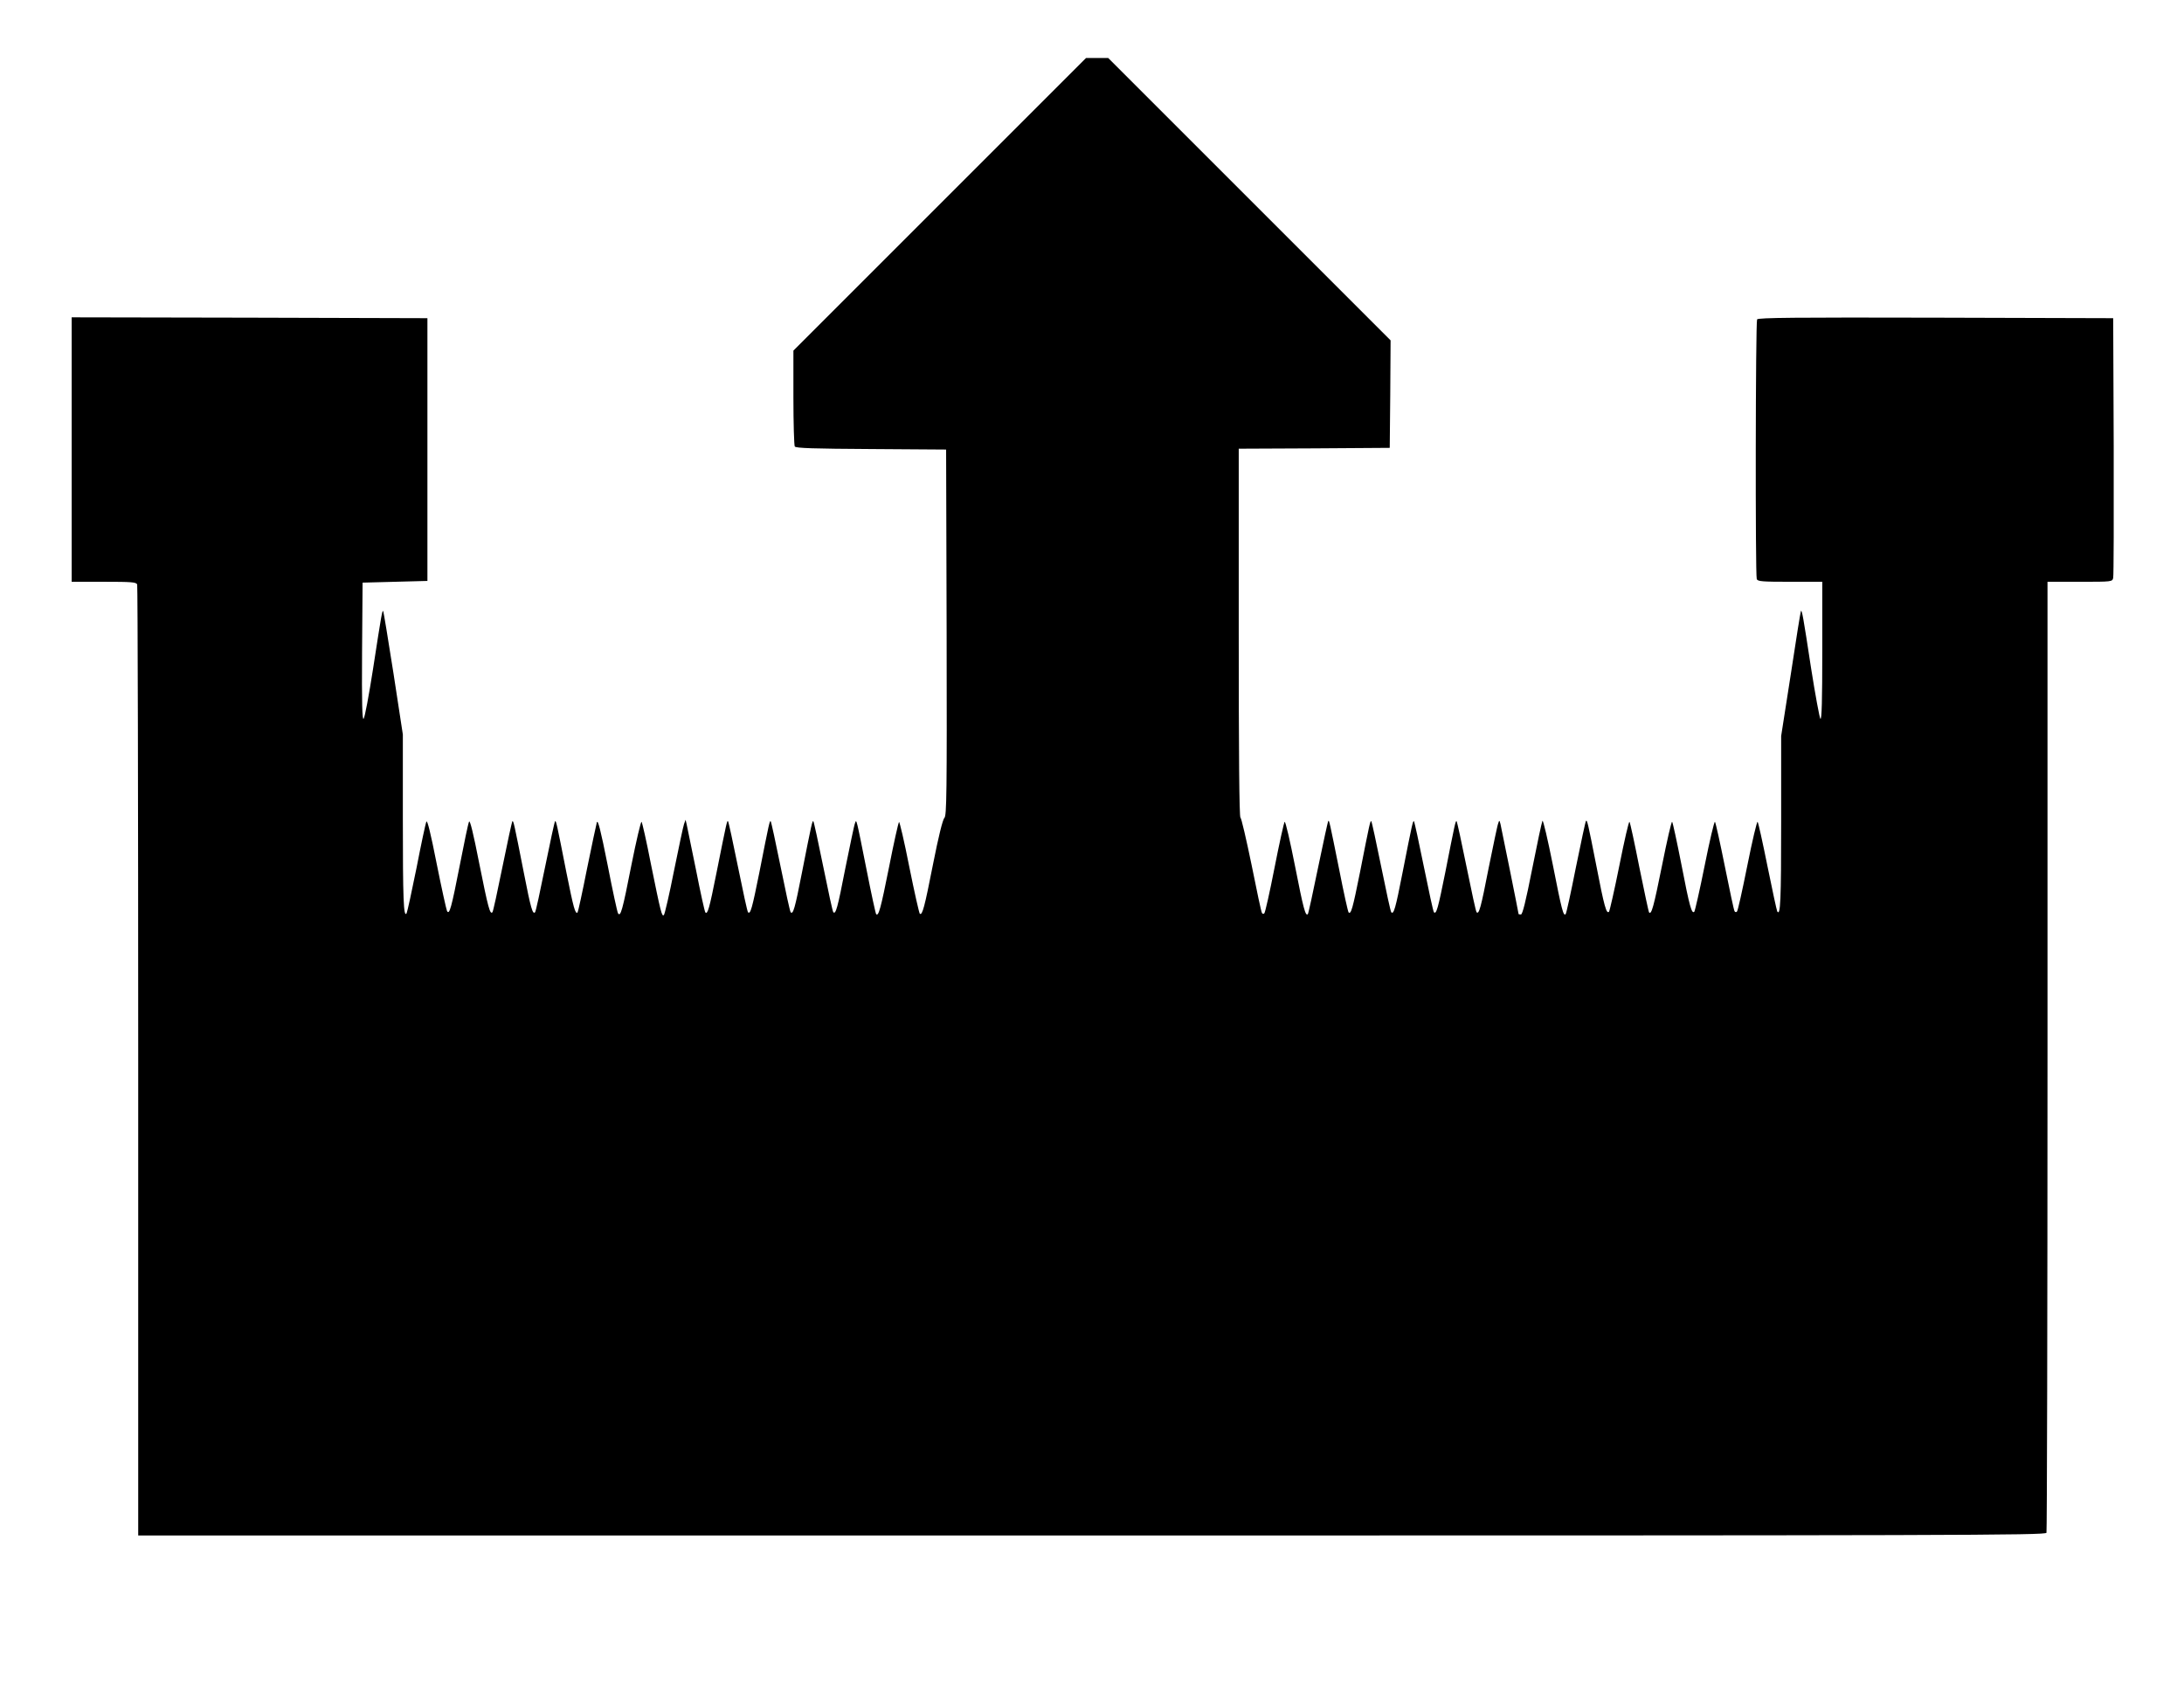
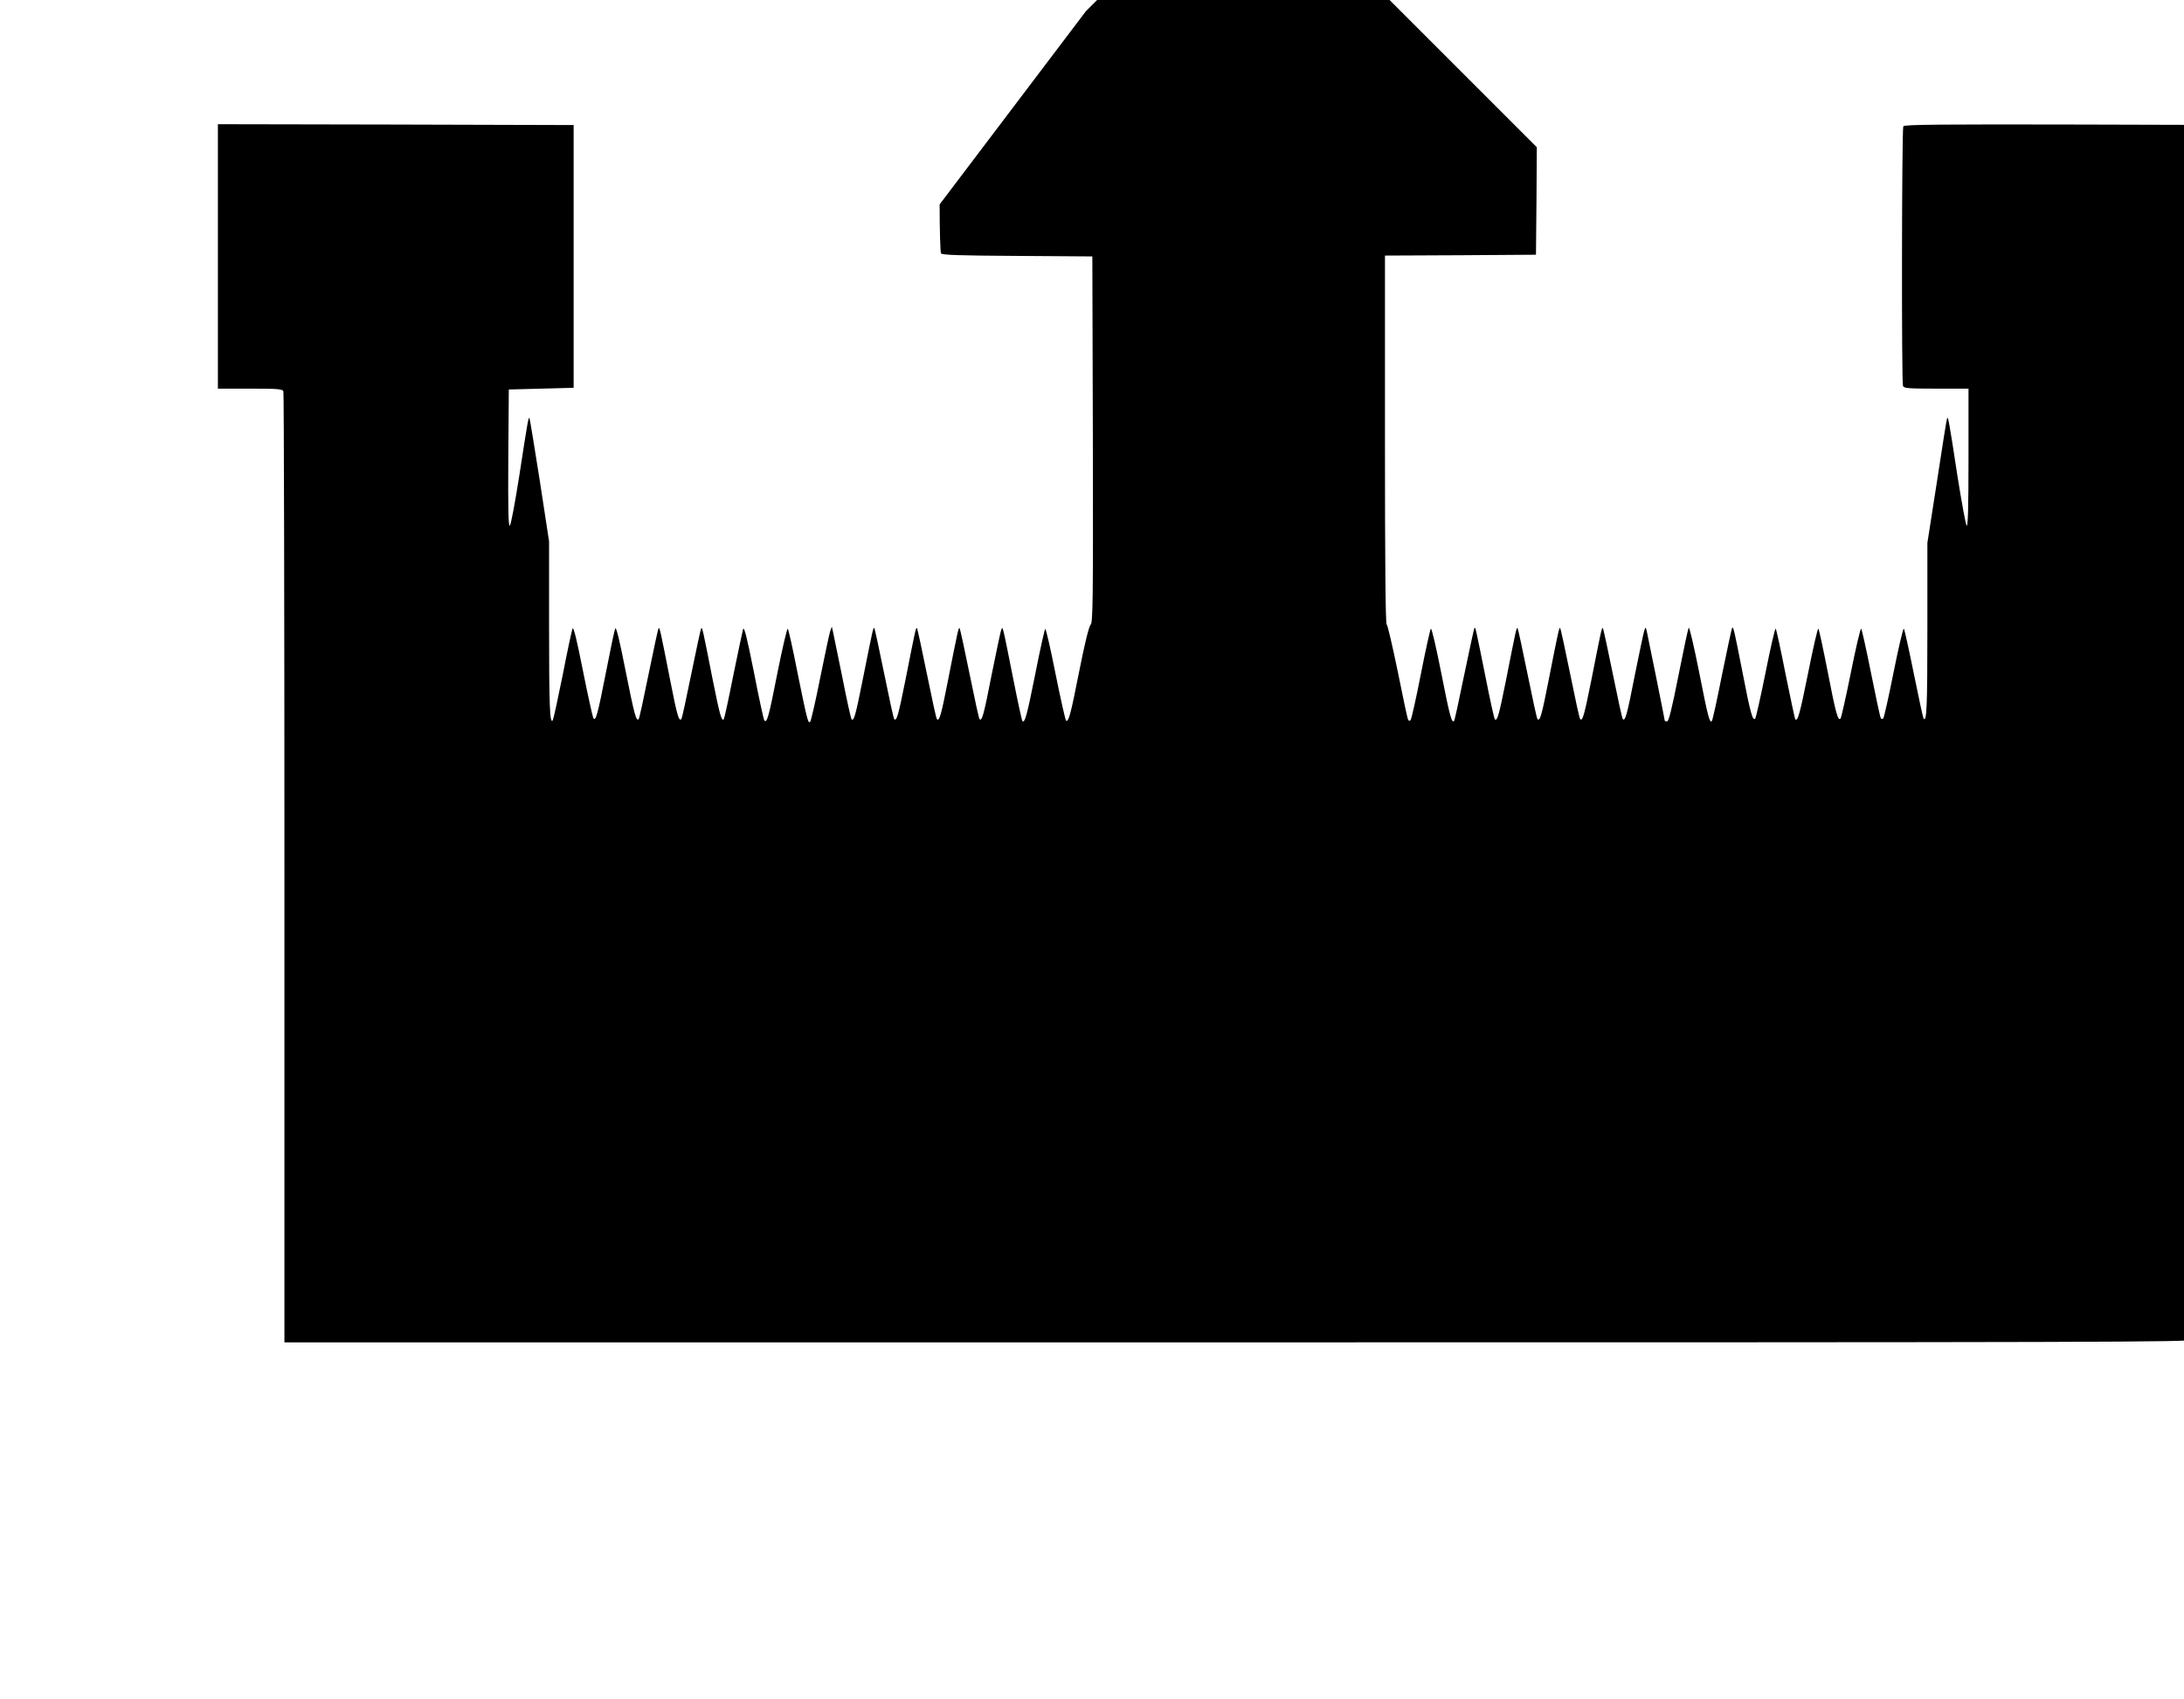
<svg xmlns="http://www.w3.org/2000/svg" version="1.0" width="1280pt" height="996pt" viewBox="0 0 1280 996" preserveAspectRatio="xMidYMid meet">
  <g transform="translate(0,996) scale(0.1,-0.1)" fill="#000000" stroke="none">
-     <path d="M5507 8762 l-857 -857 0 -275 c0 -151 4 -281 8 -287 6 -10 111 -13 448 -15 l439 -3 3 -1072 c2 -953 0 -1073 -13 -1087 -10 -9 -35 -111 -66 -268 -51 -259 -63 -303 -78 -294 -4 3 -32 127 -62 276 -29 148 -57 266 -60 262 -4 -4 -31 -124 -59 -267 -48 -240 -61 -288 -75 -273 -3 2 -28 117 -55 254 -63 316 -60 304 -69 279 -5 -11 -29 -129 -56 -261 -46 -237 -57 -275 -71 -261 -4 3 -30 124 -59 267 -29 143 -55 263 -58 266 -6 6 -10 -11 -68 -306 -40 -205 -51 -242 -65 -227 -4 3 -30 124 -59 267 -29 143 -55 263 -58 266 -6 6 -9 -7 -67 -302 -42 -209 -52 -245 -66 -231 -4 3 -30 124 -59 267 -29 143 -55 263 -58 266 -6 6 -7 2 -68 -303 -42 -211 -52 -244 -65 -231 -4 4 -29 117 -55 250 -27 134 -52 254 -55 268 l-6 25 -9 -25 c-5 -14 -31 -137 -59 -275 -27 -137 -54 -253 -59 -258 -12 -12 -18 13 -77 303 -25 129 -50 239 -54 243 -4 4 -31 -111 -60 -256 -52 -265 -63 -303 -78 -280 -4 6 -32 134 -61 284 -41 206 -57 267 -63 249 -4 -14 -30 -137 -58 -274 -27 -137 -52 -251 -55 -254 -13 -13 -24 27 -65 232 -58 295 -61 308 -67 302 -3 -3 -29 -123 -58 -266 -29 -143 -55 -264 -59 -267 -14 -15 -25 22 -65 227 -58 295 -62 312 -68 306 -3 -3 -29 -123 -58 -266 -29 -143 -55 -264 -59 -267 -14 -15 -25 25 -77 285 -35 179 -55 259 -60 246 -5 -10 -29 -125 -54 -254 -49 -250 -61 -295 -75 -270 -4 8 -32 134 -61 279 -35 178 -55 258 -60 245 -5 -10 -31 -133 -58 -272 -28 -139 -54 -258 -58 -265 -18 -29 -22 87 -22 553 l0 495 -55 359 c-31 198 -58 361 -60 364 -6 5 -9 -10 -60 -341 -24 -153 -48 -283 -55 -290 -8 -8 -11 86 -9 393 l3 405 190 5 190 5 0 770 0 770 -1042 3 -1043 2 0 -775 0 -775 189 0 c163 0 190 -2 195 -16 3 -9 6 -1266 6 -2795 l0 -2779 5589 0 c5087 0 5589 1 5595 16 3 9 6 1266 6 2795 l0 2779 190 0 c188 0 190 0 195 23 3 12 4 360 3 772 l-3 750 -1039 3 c-825 2 -1041 0 -1048 -10 -9 -15 -11 -1498 -2 -1522 5 -14 32 -16 195 -16 l189 0 0 -407 c0 -285 -3 -404 -11 -396 -5 5 -30 140 -55 299 -46 302 -53 339 -59 333 -2 -2 -29 -168 -59 -368 l-57 -365 0 -500 c0 -466 -4 -558 -23 -528 -3 6 -29 125 -57 264 -28 139 -54 257 -58 261 -4 4 -31 -110 -60 -255 -29 -145 -56 -267 -61 -271 -4 -5 -11 -4 -14 2 -4 5 -29 124 -57 263 -28 139 -54 257 -58 261 -4 4 -31 -110 -60 -255 -29 -145 -57 -267 -61 -272 -15 -15 -28 30 -76 279 -26 132 -50 244 -54 248 -4 4 -30 -110 -59 -255 -49 -243 -62 -291 -76 -276 -3 3 -28 122 -57 264 -28 142 -54 263 -58 267 -4 4 -30 -110 -59 -255 -29 -145 -57 -267 -61 -272 -15 -15 -28 30 -75 274 -49 249 -53 266 -60 258 -3 -3 -29 -125 -59 -272 -29 -147 -56 -270 -60 -274 -13 -13 -22 18 -75 288 -30 150 -57 266 -61 259 -4 -8 -31 -134 -60 -281 -38 -193 -57 -268 -66 -268 -8 0 -14 1 -14 3 0 6 -100 502 -106 527 -6 23 -7 24 -13 5 -5 -11 -29 -129 -56 -261 -46 -237 -57 -275 -71 -261 -4 3 -30 124 -59 267 -29 143 -55 263 -58 266 -6 6 -9 -7 -67 -302 -42 -209 -52 -245 -66 -231 -4 3 -30 124 -59 267 -29 143 -55 263 -58 266 -6 6 -10 -11 -68 -306 -40 -205 -51 -242 -65 -227 -4 3 -30 124 -59 267 -29 143 -55 263 -58 266 -6 6 -9 -7 -67 -302 -42 -209 -52 -245 -66 -232 -4 4 -29 117 -55 250 -57 283 -59 292 -64 286 -3 -2 -29 -125 -60 -273 -30 -147 -57 -271 -60 -273 -14 -14 -26 32 -75 281 -29 147 -56 264 -61 260 -4 -4 -31 -125 -59 -268 -28 -143 -55 -264 -60 -268 -4 -5 -11 -4 -14 2 -4 5 -31 133 -61 283 -31 150 -60 275 -65 276 -7 3 -10 379 -10 1083 l0 1079 443 2 442 3 3 315 2 315 -827 827 -828 828 -65 0 -65 0 -858 -858z" />
+     <path d="M5507 8762 c0 -151 4 -281 8 -287 6 -10 111 -13 448 -15 l439 -3 3 -1072 c2 -953 0 -1073 -13 -1087 -10 -9 -35 -111 -66 -268 -51 -259 -63 -303 -78 -294 -4 3 -32 127 -62 276 -29 148 -57 266 -60 262 -4 -4 -31 -124 -59 -267 -48 -240 -61 -288 -75 -273 -3 2 -28 117 -55 254 -63 316 -60 304 -69 279 -5 -11 -29 -129 -56 -261 -46 -237 -57 -275 -71 -261 -4 3 -30 124 -59 267 -29 143 -55 263 -58 266 -6 6 -10 -11 -68 -306 -40 -205 -51 -242 -65 -227 -4 3 -30 124 -59 267 -29 143 -55 263 -58 266 -6 6 -9 -7 -67 -302 -42 -209 -52 -245 -66 -231 -4 3 -30 124 -59 267 -29 143 -55 263 -58 266 -6 6 -7 2 -68 -303 -42 -211 -52 -244 -65 -231 -4 4 -29 117 -55 250 -27 134 -52 254 -55 268 l-6 25 -9 -25 c-5 -14 -31 -137 -59 -275 -27 -137 -54 -253 -59 -258 -12 -12 -18 13 -77 303 -25 129 -50 239 -54 243 -4 4 -31 -111 -60 -256 -52 -265 -63 -303 -78 -280 -4 6 -32 134 -61 284 -41 206 -57 267 -63 249 -4 -14 -30 -137 -58 -274 -27 -137 -52 -251 -55 -254 -13 -13 -24 27 -65 232 -58 295 -61 308 -67 302 -3 -3 -29 -123 -58 -266 -29 -143 -55 -264 -59 -267 -14 -15 -25 22 -65 227 -58 295 -62 312 -68 306 -3 -3 -29 -123 -58 -266 -29 -143 -55 -264 -59 -267 -14 -15 -25 25 -77 285 -35 179 -55 259 -60 246 -5 -10 -29 -125 -54 -254 -49 -250 -61 -295 -75 -270 -4 8 -32 134 -61 279 -35 178 -55 258 -60 245 -5 -10 -31 -133 -58 -272 -28 -139 -54 -258 -58 -265 -18 -29 -22 87 -22 553 l0 495 -55 359 c-31 198 -58 361 -60 364 -6 5 -9 -10 -60 -341 -24 -153 -48 -283 -55 -290 -8 -8 -11 86 -9 393 l3 405 190 5 190 5 0 770 0 770 -1042 3 -1043 2 0 -775 0 -775 189 0 c163 0 190 -2 195 -16 3 -9 6 -1266 6 -2795 l0 -2779 5589 0 c5087 0 5589 1 5595 16 3 9 6 1266 6 2795 l0 2779 190 0 c188 0 190 0 195 23 3 12 4 360 3 772 l-3 750 -1039 3 c-825 2 -1041 0 -1048 -10 -9 -15 -11 -1498 -2 -1522 5 -14 32 -16 195 -16 l189 0 0 -407 c0 -285 -3 -404 -11 -396 -5 5 -30 140 -55 299 -46 302 -53 339 -59 333 -2 -2 -29 -168 -59 -368 l-57 -365 0 -500 c0 -466 -4 -558 -23 -528 -3 6 -29 125 -57 264 -28 139 -54 257 -58 261 -4 4 -31 -110 -60 -255 -29 -145 -56 -267 -61 -271 -4 -5 -11 -4 -14 2 -4 5 -29 124 -57 263 -28 139 -54 257 -58 261 -4 4 -31 -110 -60 -255 -29 -145 -57 -267 -61 -272 -15 -15 -28 30 -76 279 -26 132 -50 244 -54 248 -4 4 -30 -110 -59 -255 -49 -243 -62 -291 -76 -276 -3 3 -28 122 -57 264 -28 142 -54 263 -58 267 -4 4 -30 -110 -59 -255 -29 -145 -57 -267 -61 -272 -15 -15 -28 30 -75 274 -49 249 -53 266 -60 258 -3 -3 -29 -125 -59 -272 -29 -147 -56 -270 -60 -274 -13 -13 -22 18 -75 288 -30 150 -57 266 -61 259 -4 -8 -31 -134 -60 -281 -38 -193 -57 -268 -66 -268 -8 0 -14 1 -14 3 0 6 -100 502 -106 527 -6 23 -7 24 -13 5 -5 -11 -29 -129 -56 -261 -46 -237 -57 -275 -71 -261 -4 3 -30 124 -59 267 -29 143 -55 263 -58 266 -6 6 -9 -7 -67 -302 -42 -209 -52 -245 -66 -231 -4 3 -30 124 -59 267 -29 143 -55 263 -58 266 -6 6 -10 -11 -68 -306 -40 -205 -51 -242 -65 -227 -4 3 -30 124 -59 267 -29 143 -55 263 -58 266 -6 6 -9 -7 -67 -302 -42 -209 -52 -245 -66 -232 -4 4 -29 117 -55 250 -57 283 -59 292 -64 286 -3 -2 -29 -125 -60 -273 -30 -147 -57 -271 -60 -273 -14 -14 -26 32 -75 281 -29 147 -56 264 -61 260 -4 -4 -31 -125 -59 -268 -28 -143 -55 -264 -60 -268 -4 -5 -11 -4 -14 2 -4 5 -31 133 -61 283 -31 150 -60 275 -65 276 -7 3 -10 379 -10 1083 l0 1079 443 2 442 3 3 315 2 315 -827 827 -828 828 -65 0 -65 0 -858 -858z" />
  </g>
</svg>